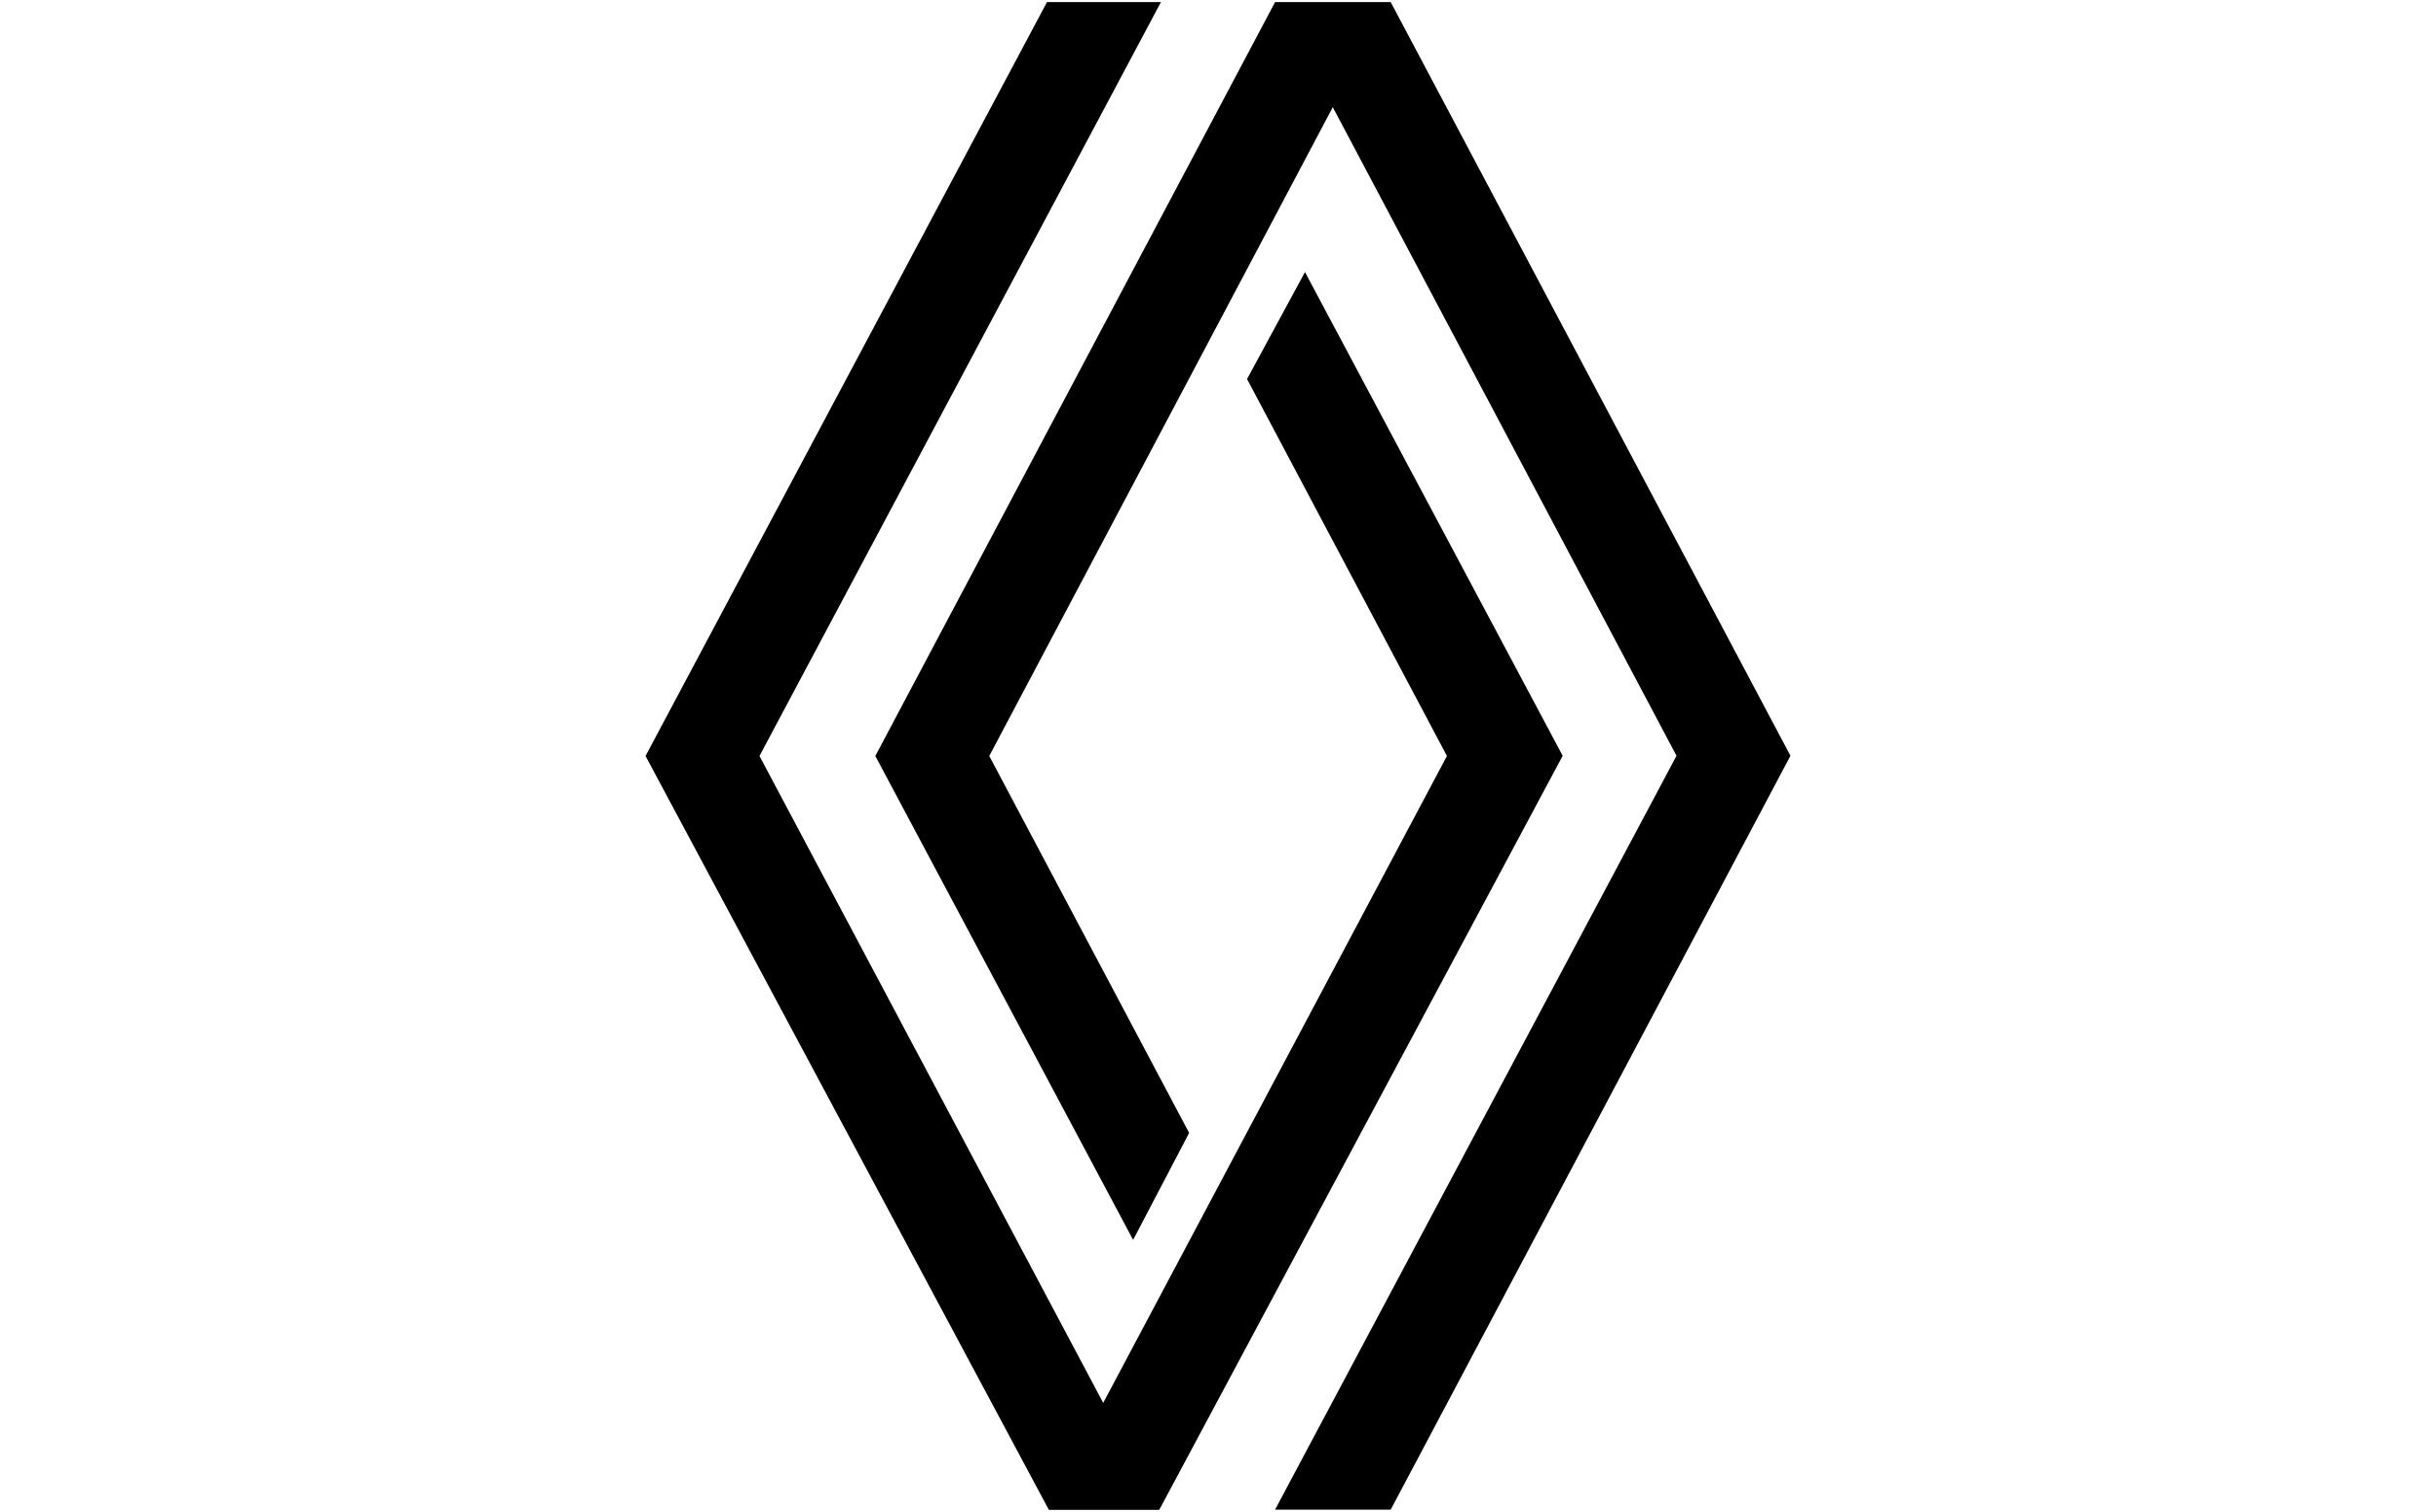
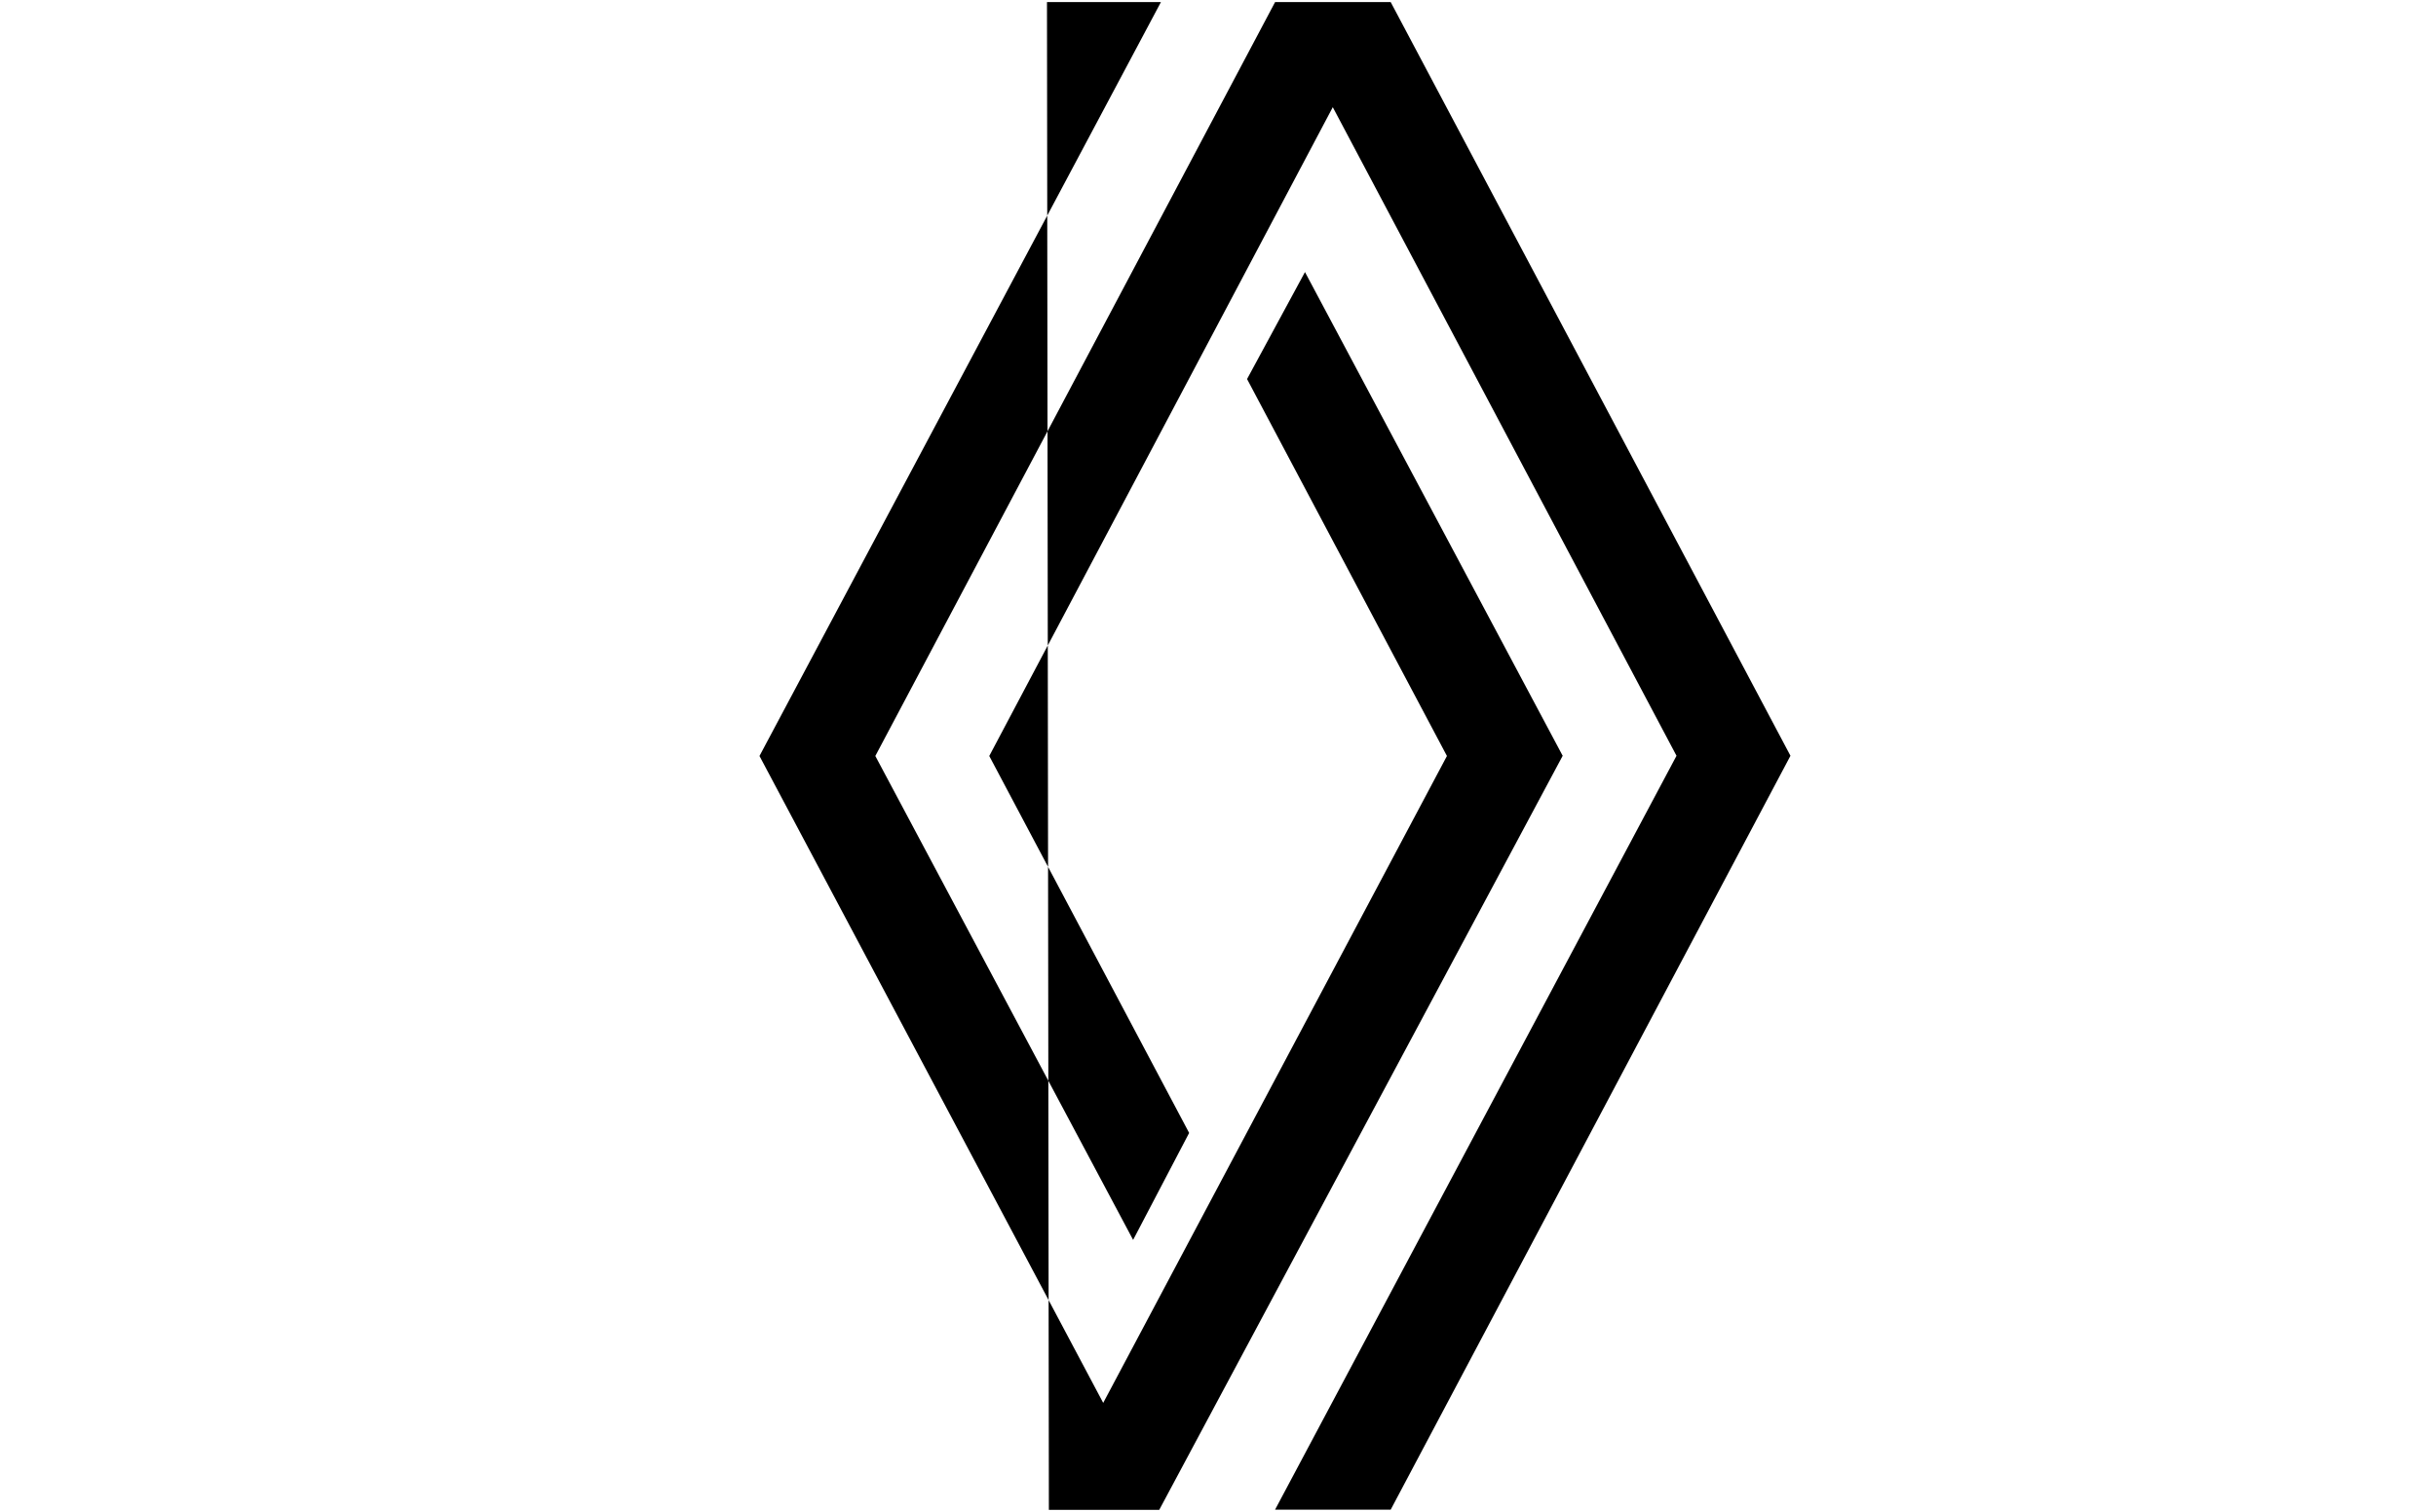
<svg xmlns="http://www.w3.org/2000/svg" id="renault" viewBox="0 0 115.66 71.79">
  <defs>
    <style>
      .cls-1 {
        fill-rule: evenodd;
      }
    </style>
  </defs>
-   <path class="cls-1" d="M74.19,35.9l-19.15,35.8h-5.24l-19.15-35.8L49.71.1h5.41l-19.06,35.8,16.32,30.72,16.32-30.72-9.49-17.9,2.75-5.08,12.24,22.98ZM66.03.1h-5.49l-18.98,35.8,12.24,22.98,2.66-5.08-9.49-17.9L63.28,5.09l16.32,30.8-19.06,35.8h5.49l18.98-35.8L66.03.1Z" />
+   <path class="cls-1" d="M74.19,35.9l-19.15,35.8h-5.24L49.71.1h5.41l-19.06,35.8,16.32,30.72,16.32-30.72-9.49-17.9,2.75-5.08,12.24,22.98ZM66.03.1h-5.49l-18.98,35.8,12.24,22.98,2.66-5.08-9.49-17.9L63.28,5.09l16.32,30.8-19.06,35.8h5.49l18.98-35.8L66.03.1Z" />
</svg>